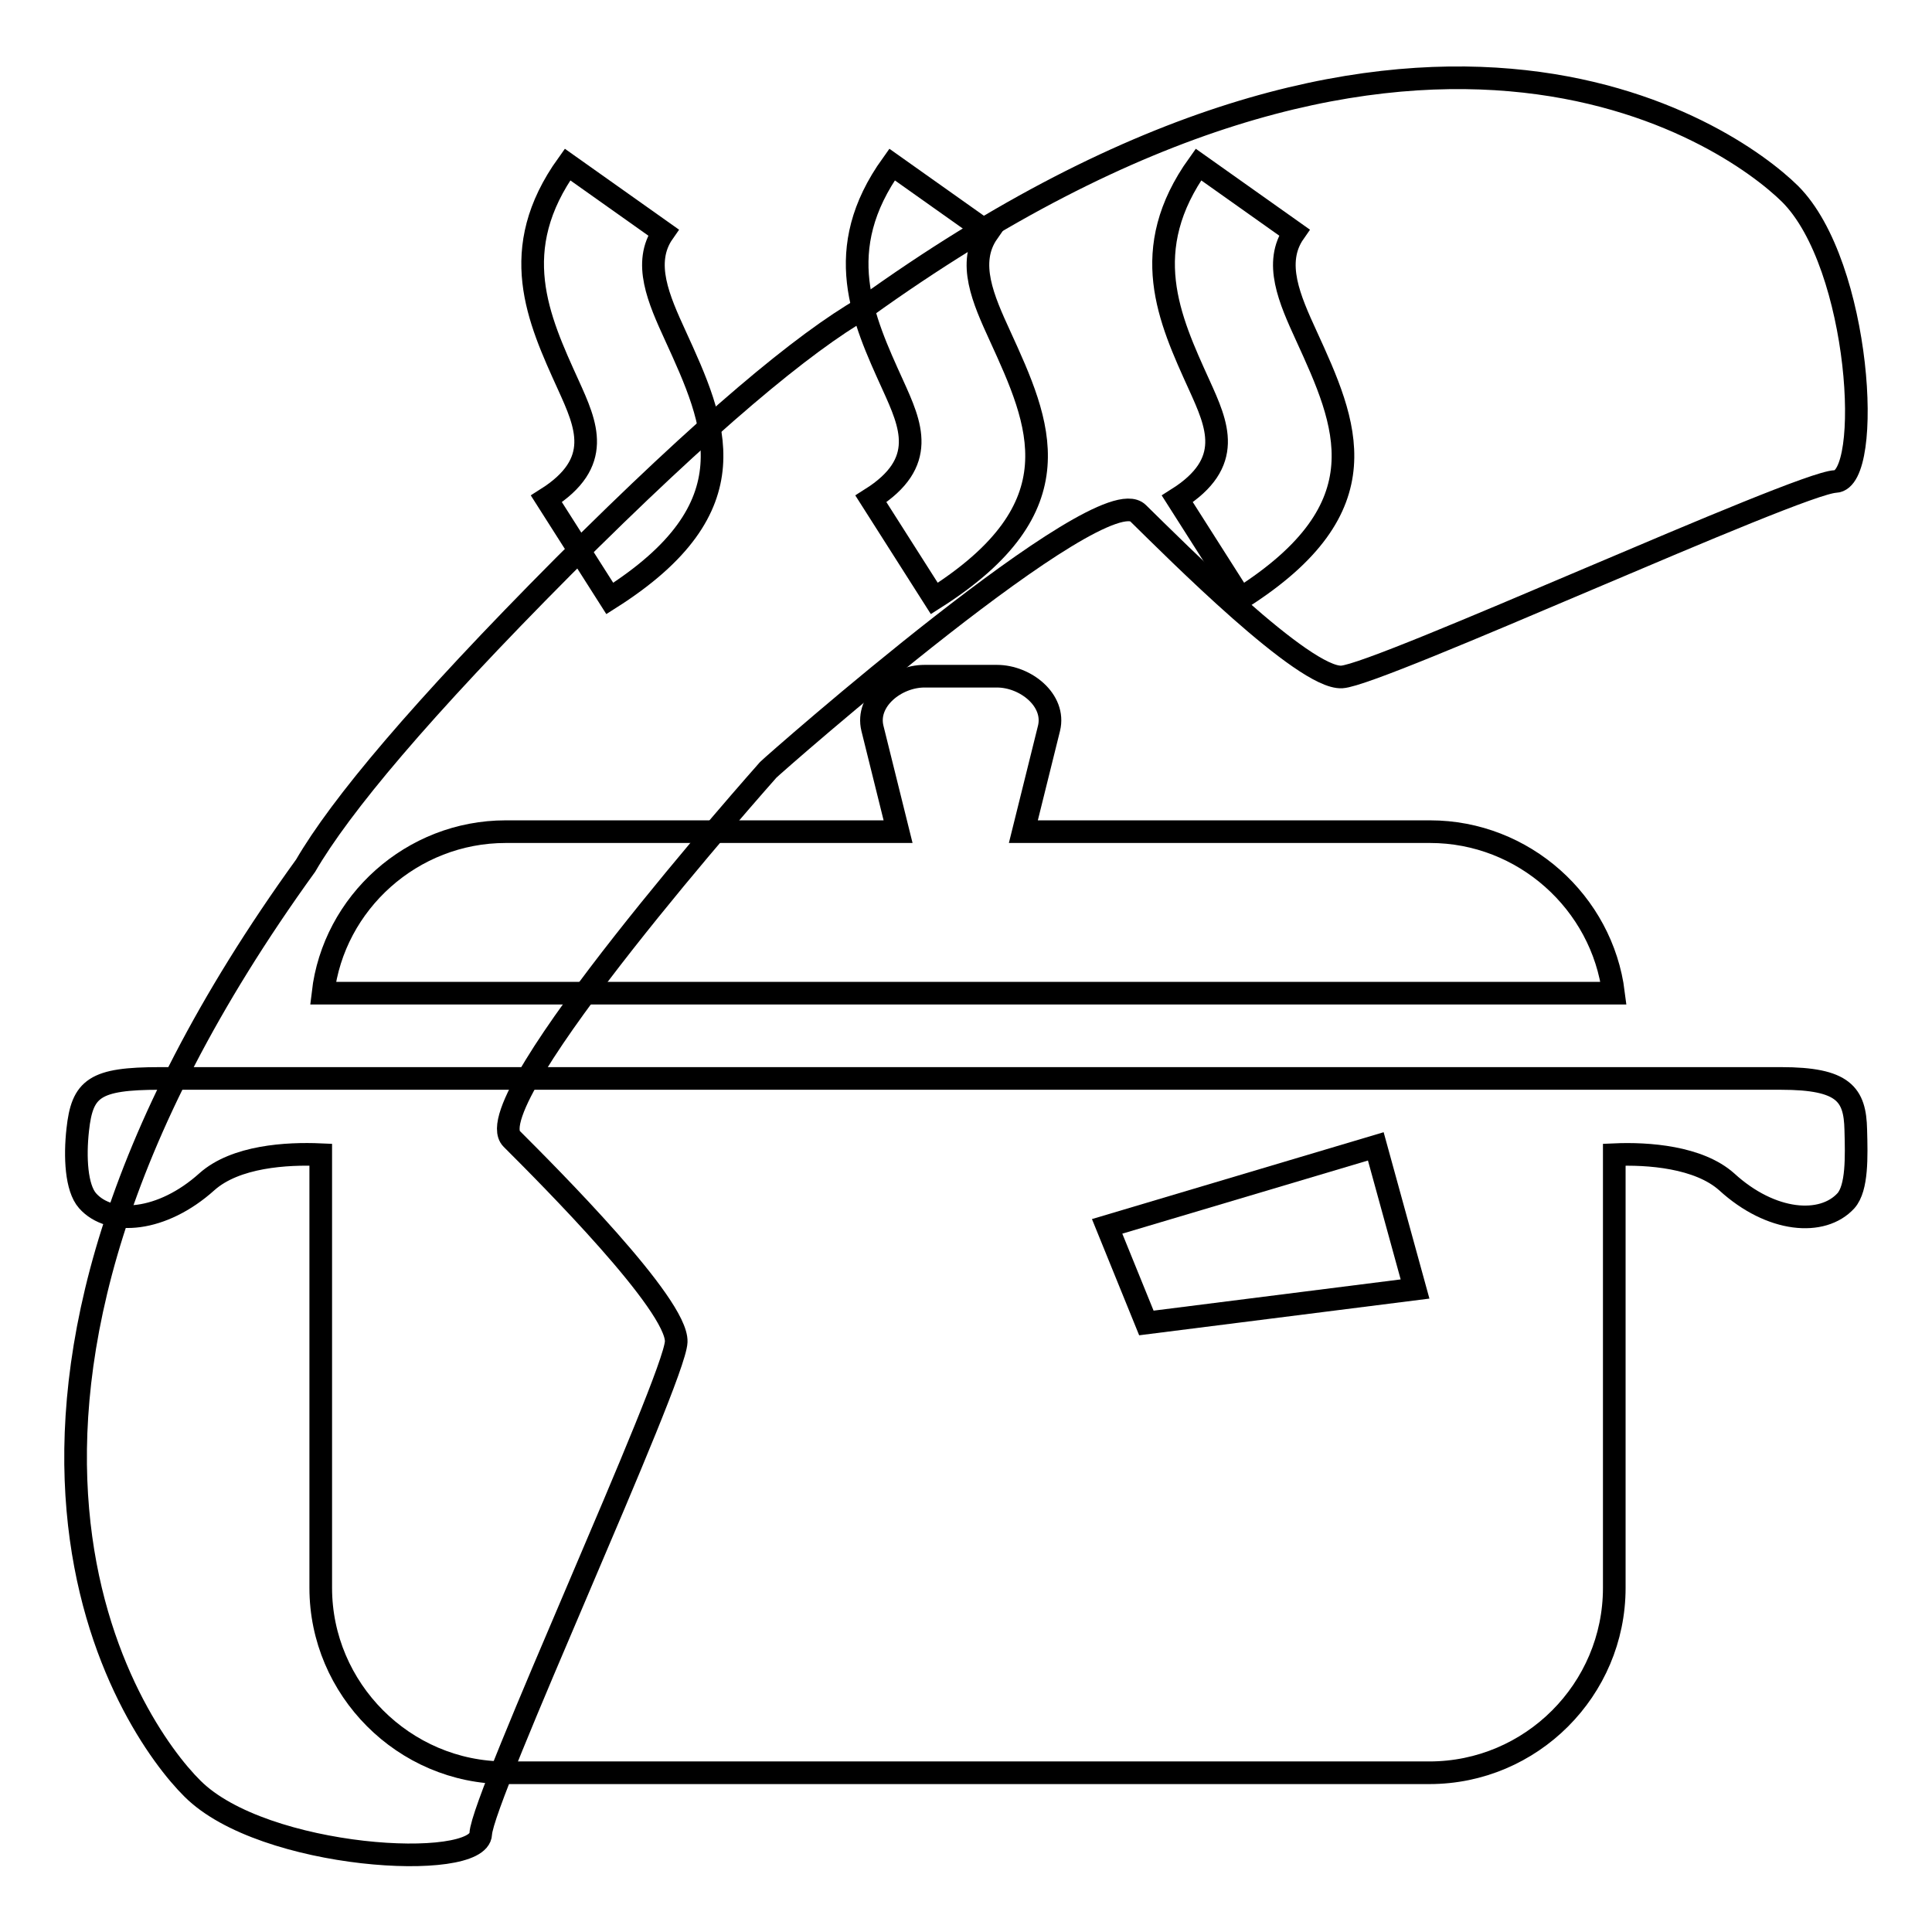
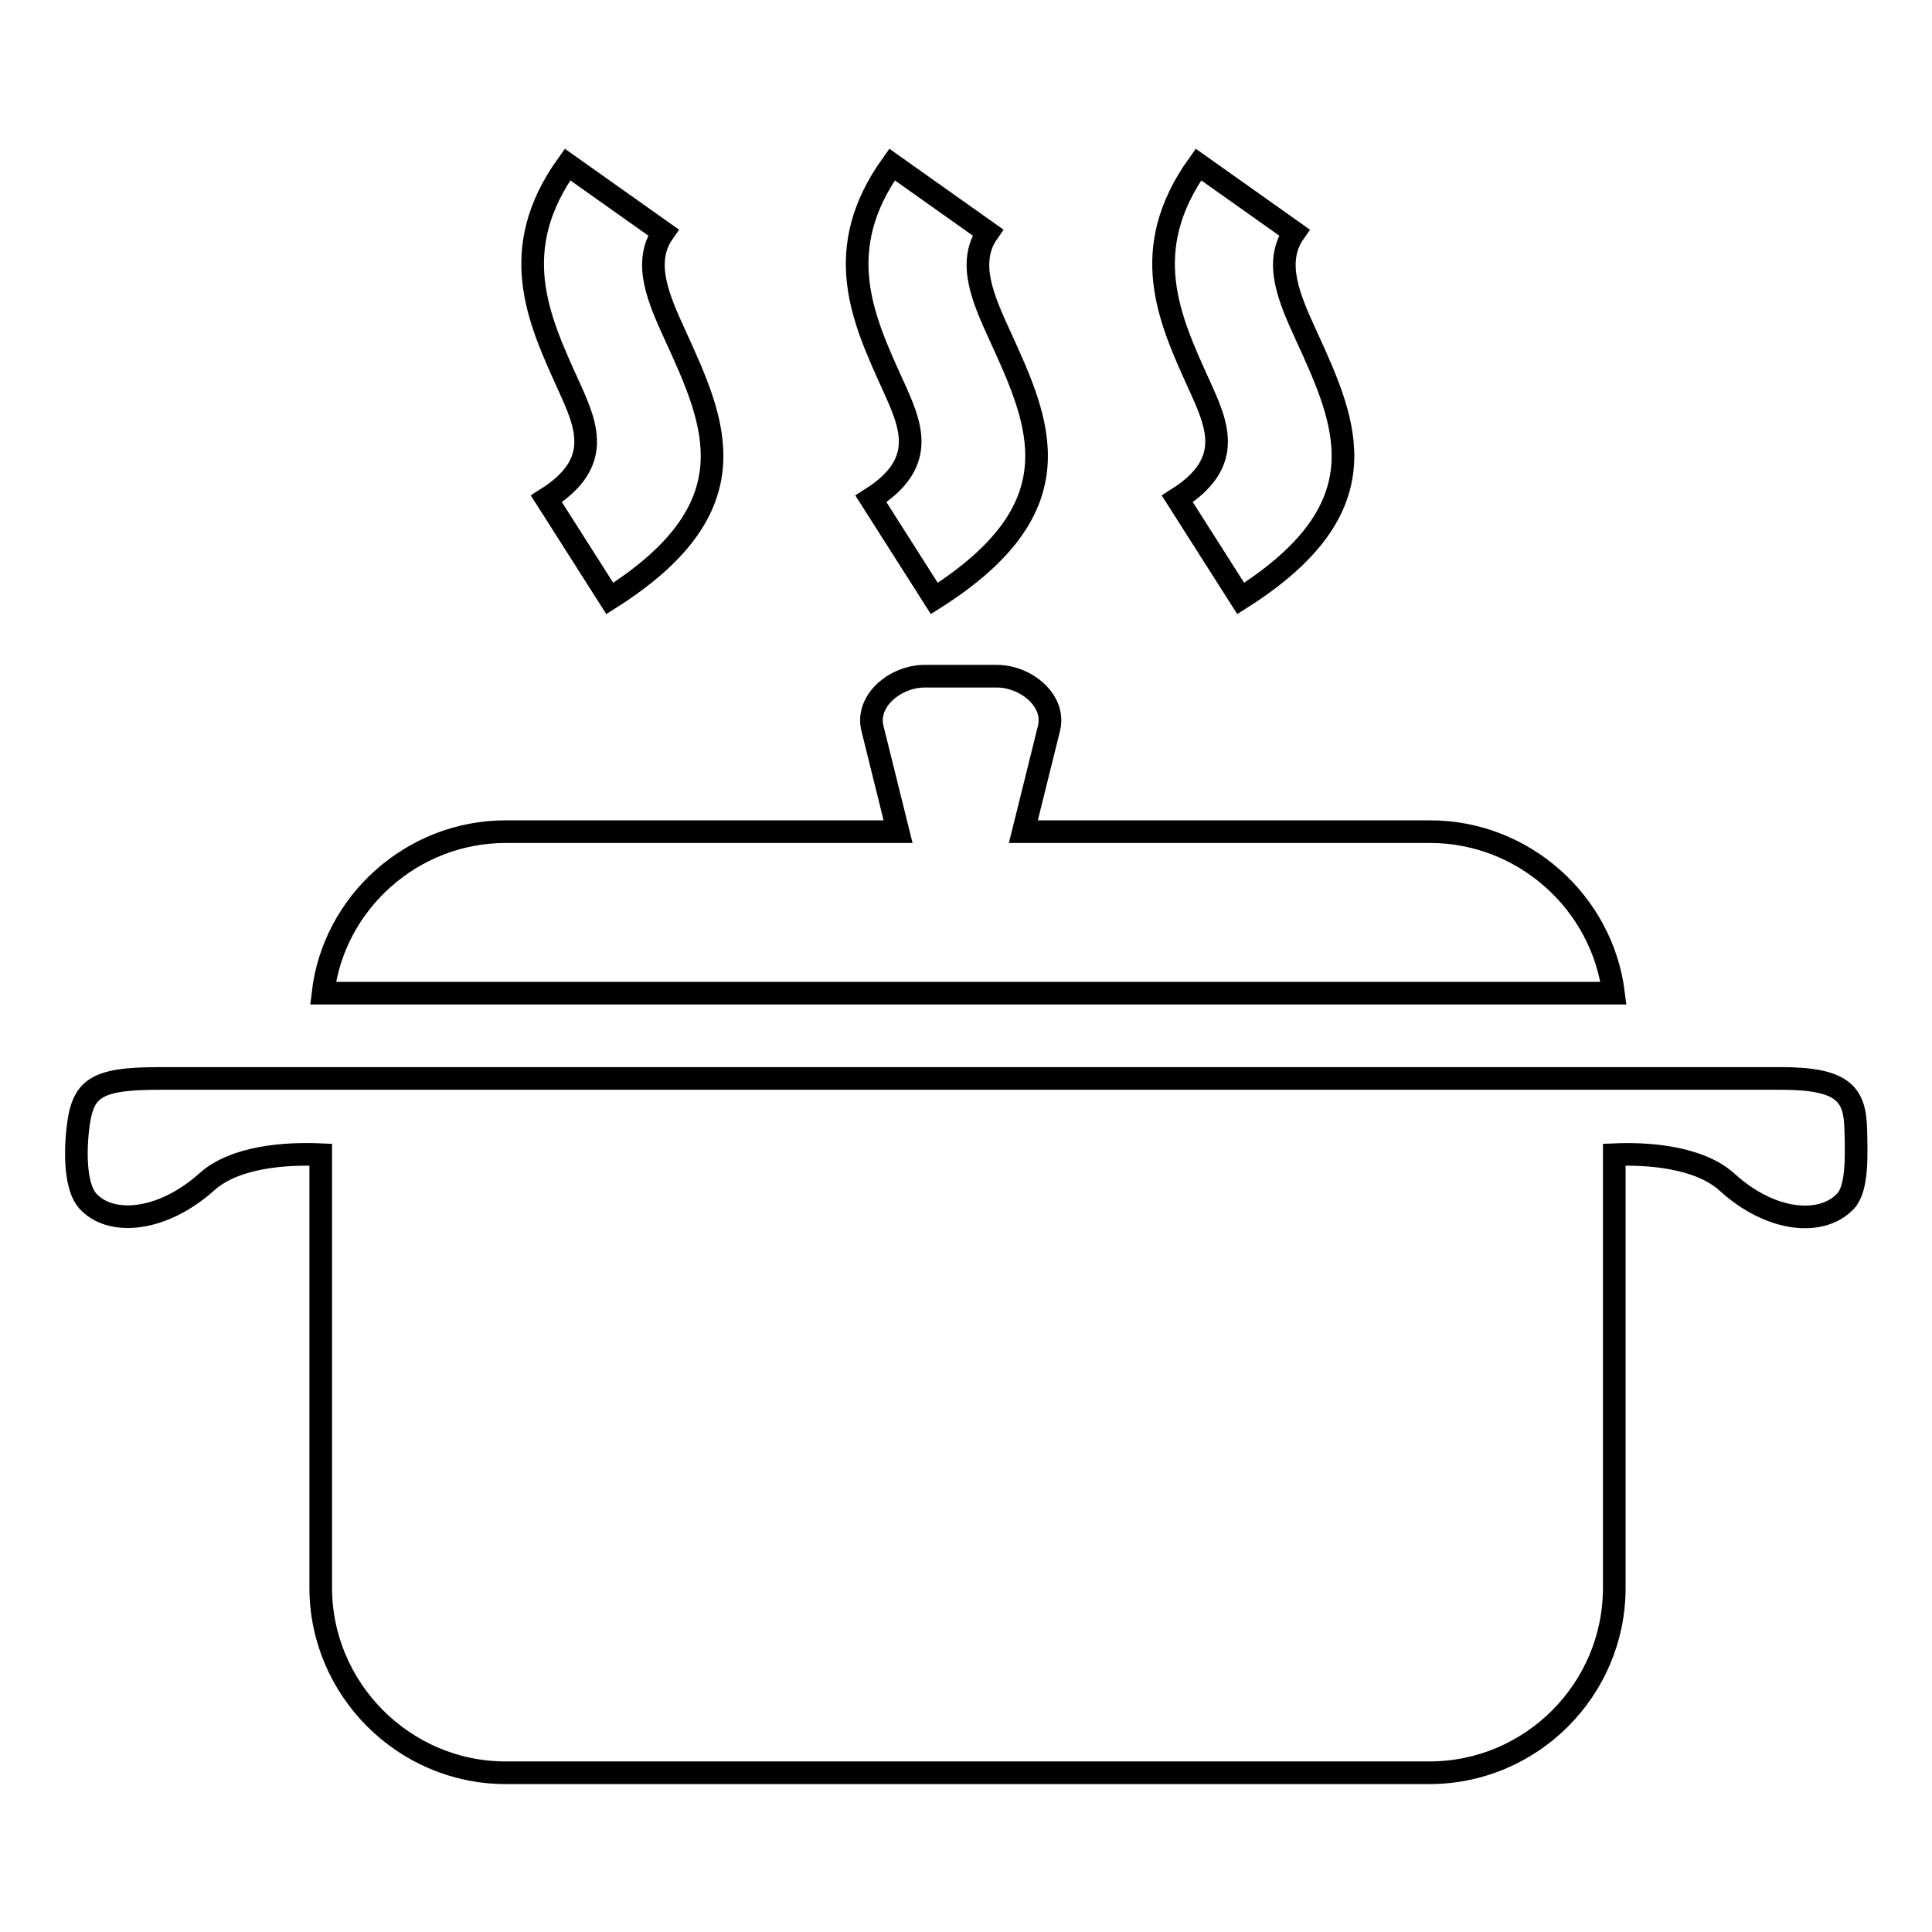
<svg xmlns="http://www.w3.org/2000/svg" version="1.1" x="0px" y="0px" viewBox="0 0 256 256" enable-background="new 0 0 256 256" xml:space="preserve">
  <g>
    <g>
      <path stroke-width="3" fill-opacity="0" stroke="#000000" d="M213.9,142.9H236c8.3,0,9.8,2.1,9.9,6.8c0.1,3.6,0.2,7.7-1.3,9.4c-3.1,3.4-9.9,2.9-15.8-2.5c-3.7-3.3-10.4-3.8-14.9-3.6v57.4c0,13.5-11,24.5-24.5,24.5H67c-13.5,0-24.5-11.1-24.5-24.5v-57.4c-4.5-0.2-11.3,0.2-15.1,3.6c-5.9,5.3-12.8,5.9-15.8,2.5c-1.5-1.7-1.7-5.8-1.3-9.4c0.6-5.5,2.2-6.8,10.9-6.8h21.4h5.4h160.4H213.9L213.9,142.9z M156,66.1c7.6-4.8,5.3-9.8,2.9-15.1c-4-8.8-8.2-17.9-0.1-29.2l12.7,9c-2.8,4-0.6,8.9,1.6,13.7c5.3,11.6,10.4,22.7-8.7,34.8L156,66.1z M115.4,66.1c7.6-4.8,5.3-9.8,2.9-15.1c-4-8.8-8.2-17.9-0.1-29.2l12.7,9c-2.8,4-0.6,8.9,1.6,13.7c5.3,11.6,10.4,22.7-8.7,34.8L115.4,66.1z M72.4,66.1c7.6-4.8,5.3-9.8,2.9-15.1c-4-8.8-8.2-17.9-0.1-29.2l12.7,9c-2.8,4-0.6,8.9,1.6,13.7c5.3,11.6,10.4,22.7-8.7,34.8L72.4,66.1z M67,110.2h52l-3.4-13.7c-0.9-3.7,3.1-6.9,6.9-6.9h9.6c3.8,0,7.8,3.2,6.9,6.9l-3.4,13.7h53.9c12.4,0,22.8,9.4,24.3,21.4h-171C44.2,119.6,54.6,110.2,67,110.2" />
-       <path stroke-width="3" fill-opacity="0" stroke="#000000" d="M146.7,162.5l35.6-10.6l5.2,18.9l-35.6,4.5L146.7,162.5z" />
-       <path stroke-width="3" fill-opacity="0" stroke="#000000" d="M237.2,25.7c9.4,9.4,11,37.9,6,38.1c-5,0.2-60.4,25.6-65.4,25.9s-22-16.8-27-21.7c-4.9-4.9-48.2,33.2-49,34c-0.7,0.8-39,43.9-34,48.9c5,5,22,22,21.8,26.9c-0.2,5-25.7,60.3-25.9,65.2c-0.2,5-28.8,3.4-38.2-6c-8.1-8-37.4-49.8,15-122.3c4.6-7.9,15.1-20.5,34.2-39.7c0,0,0,0,0,0c0,0,0,0,0,0c0,0,0,0,0,0c0,0,0,0,0,0c19.1-19.1,31.8-29.6,39.8-34.2C187.3-11.6,229.1,17.7,237.2,25.7z" />
    </g>
  </g>
</svg>